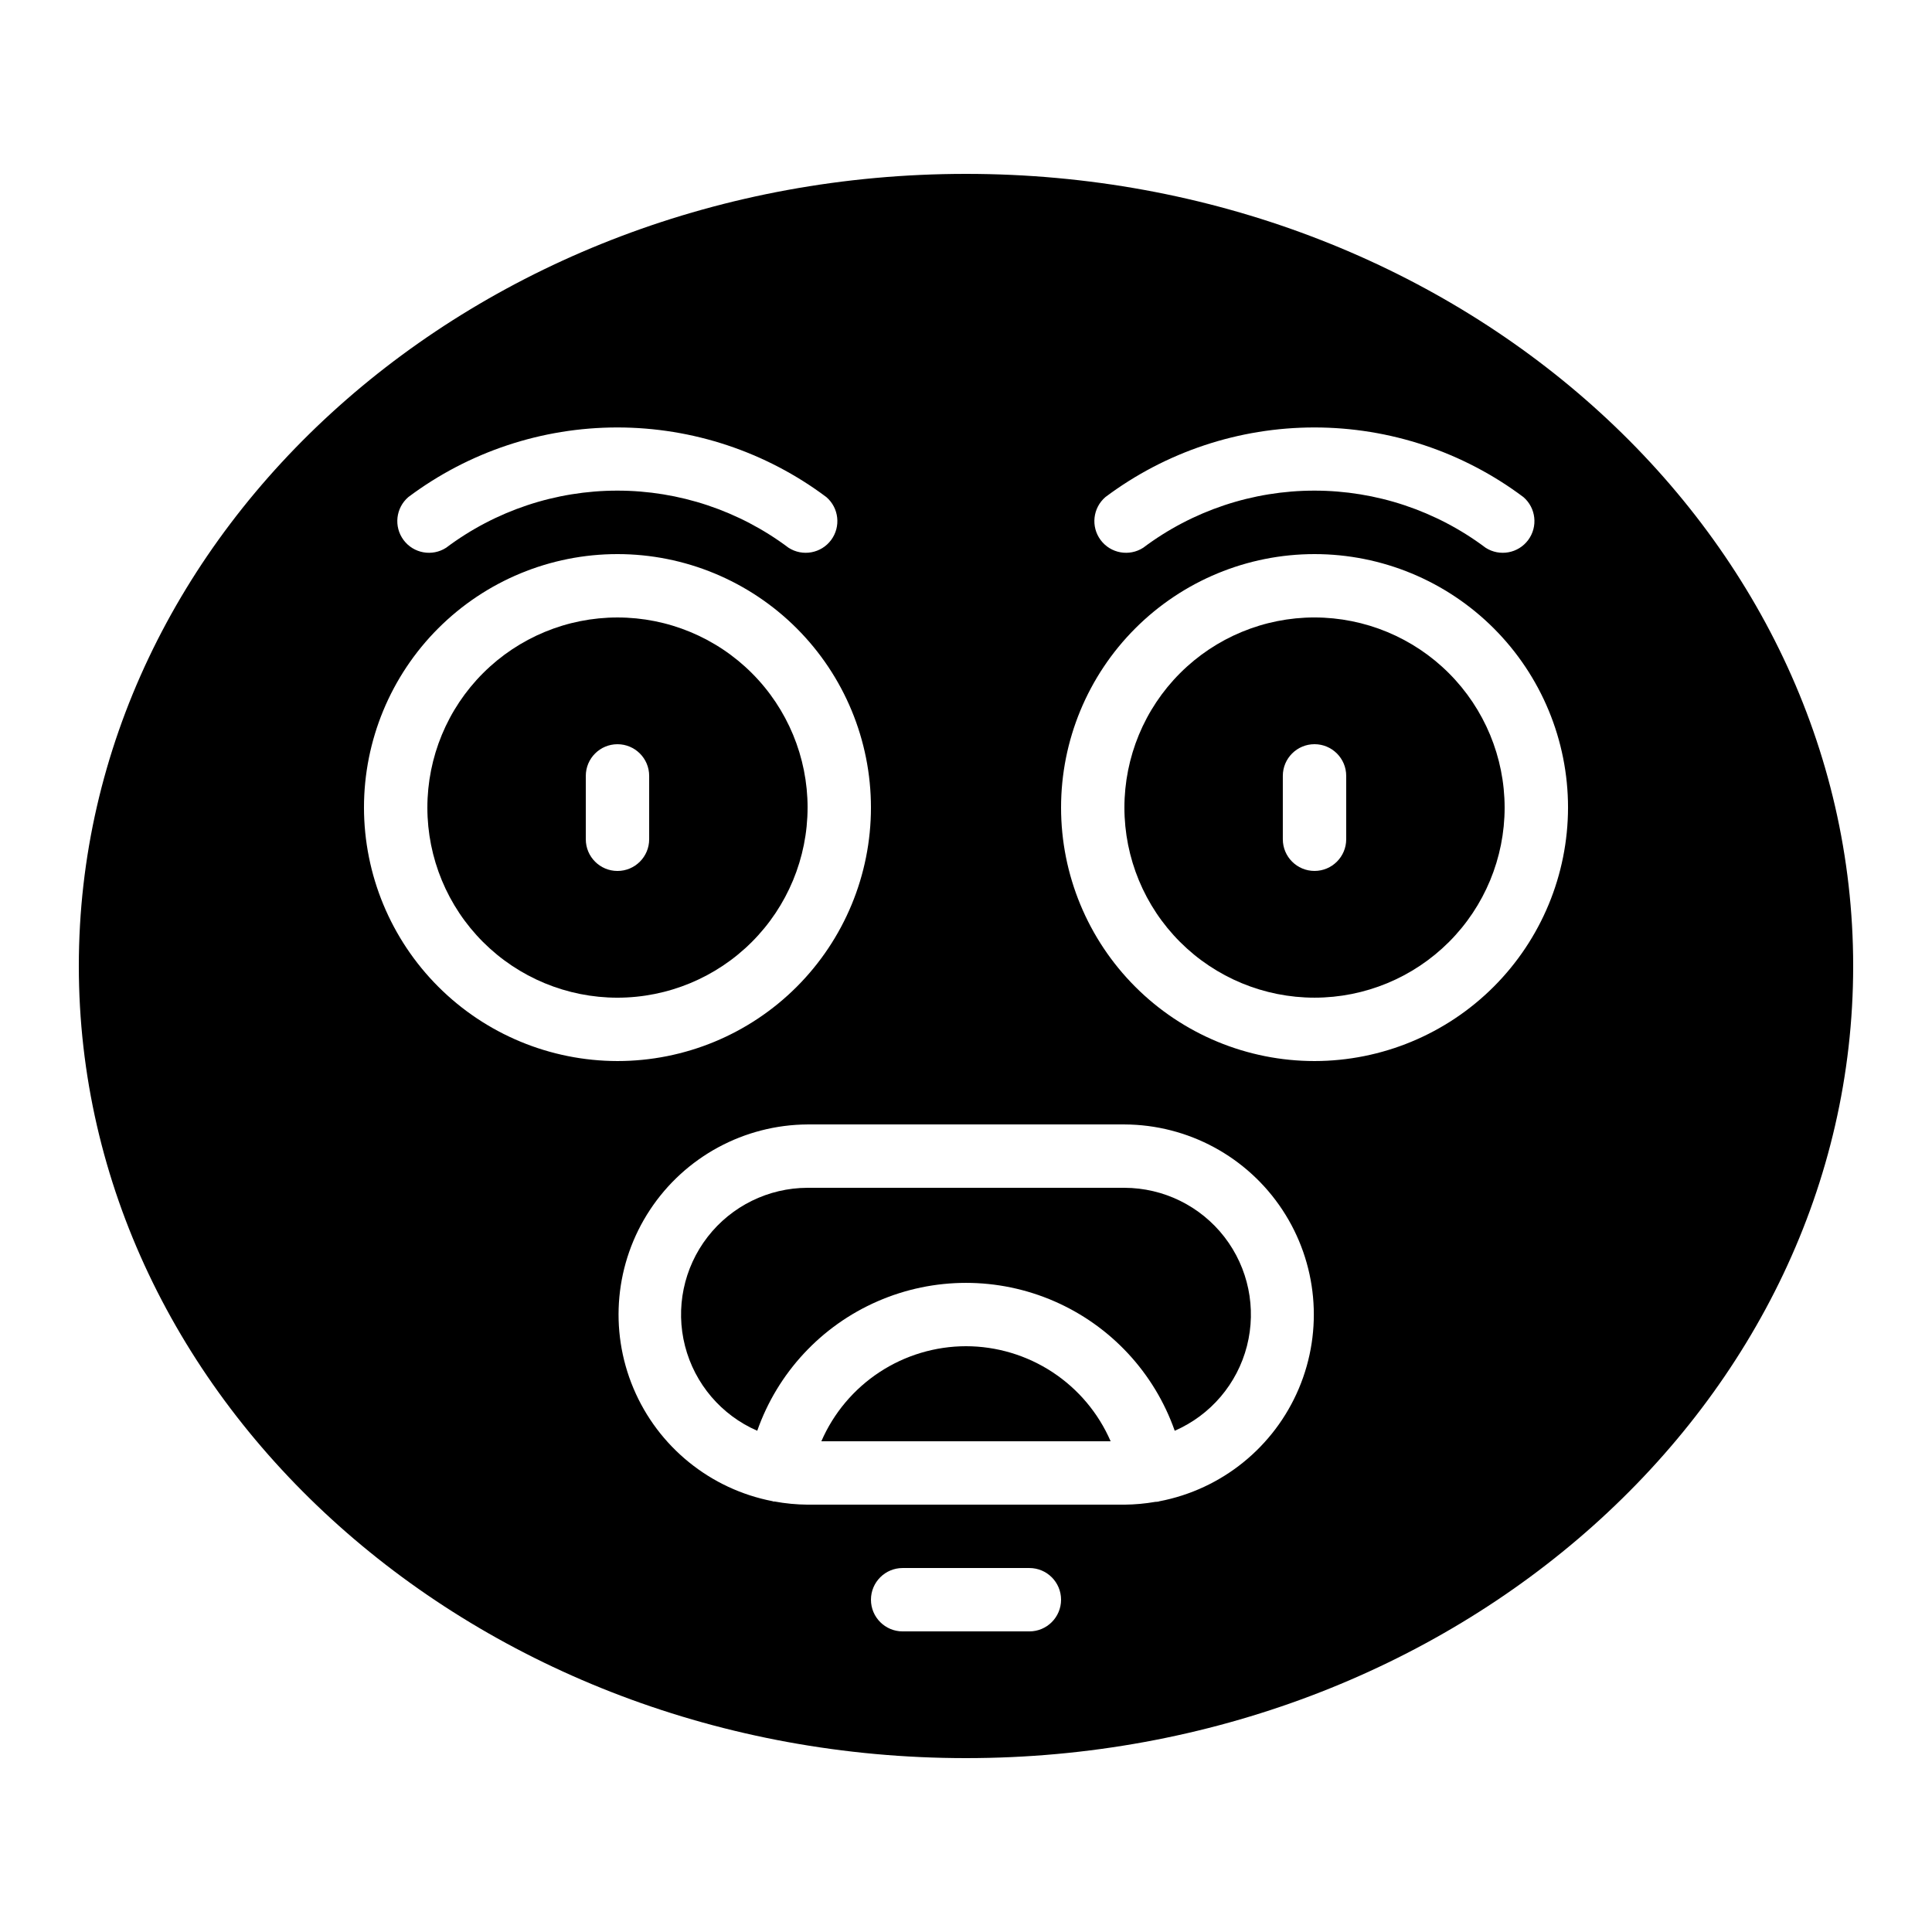
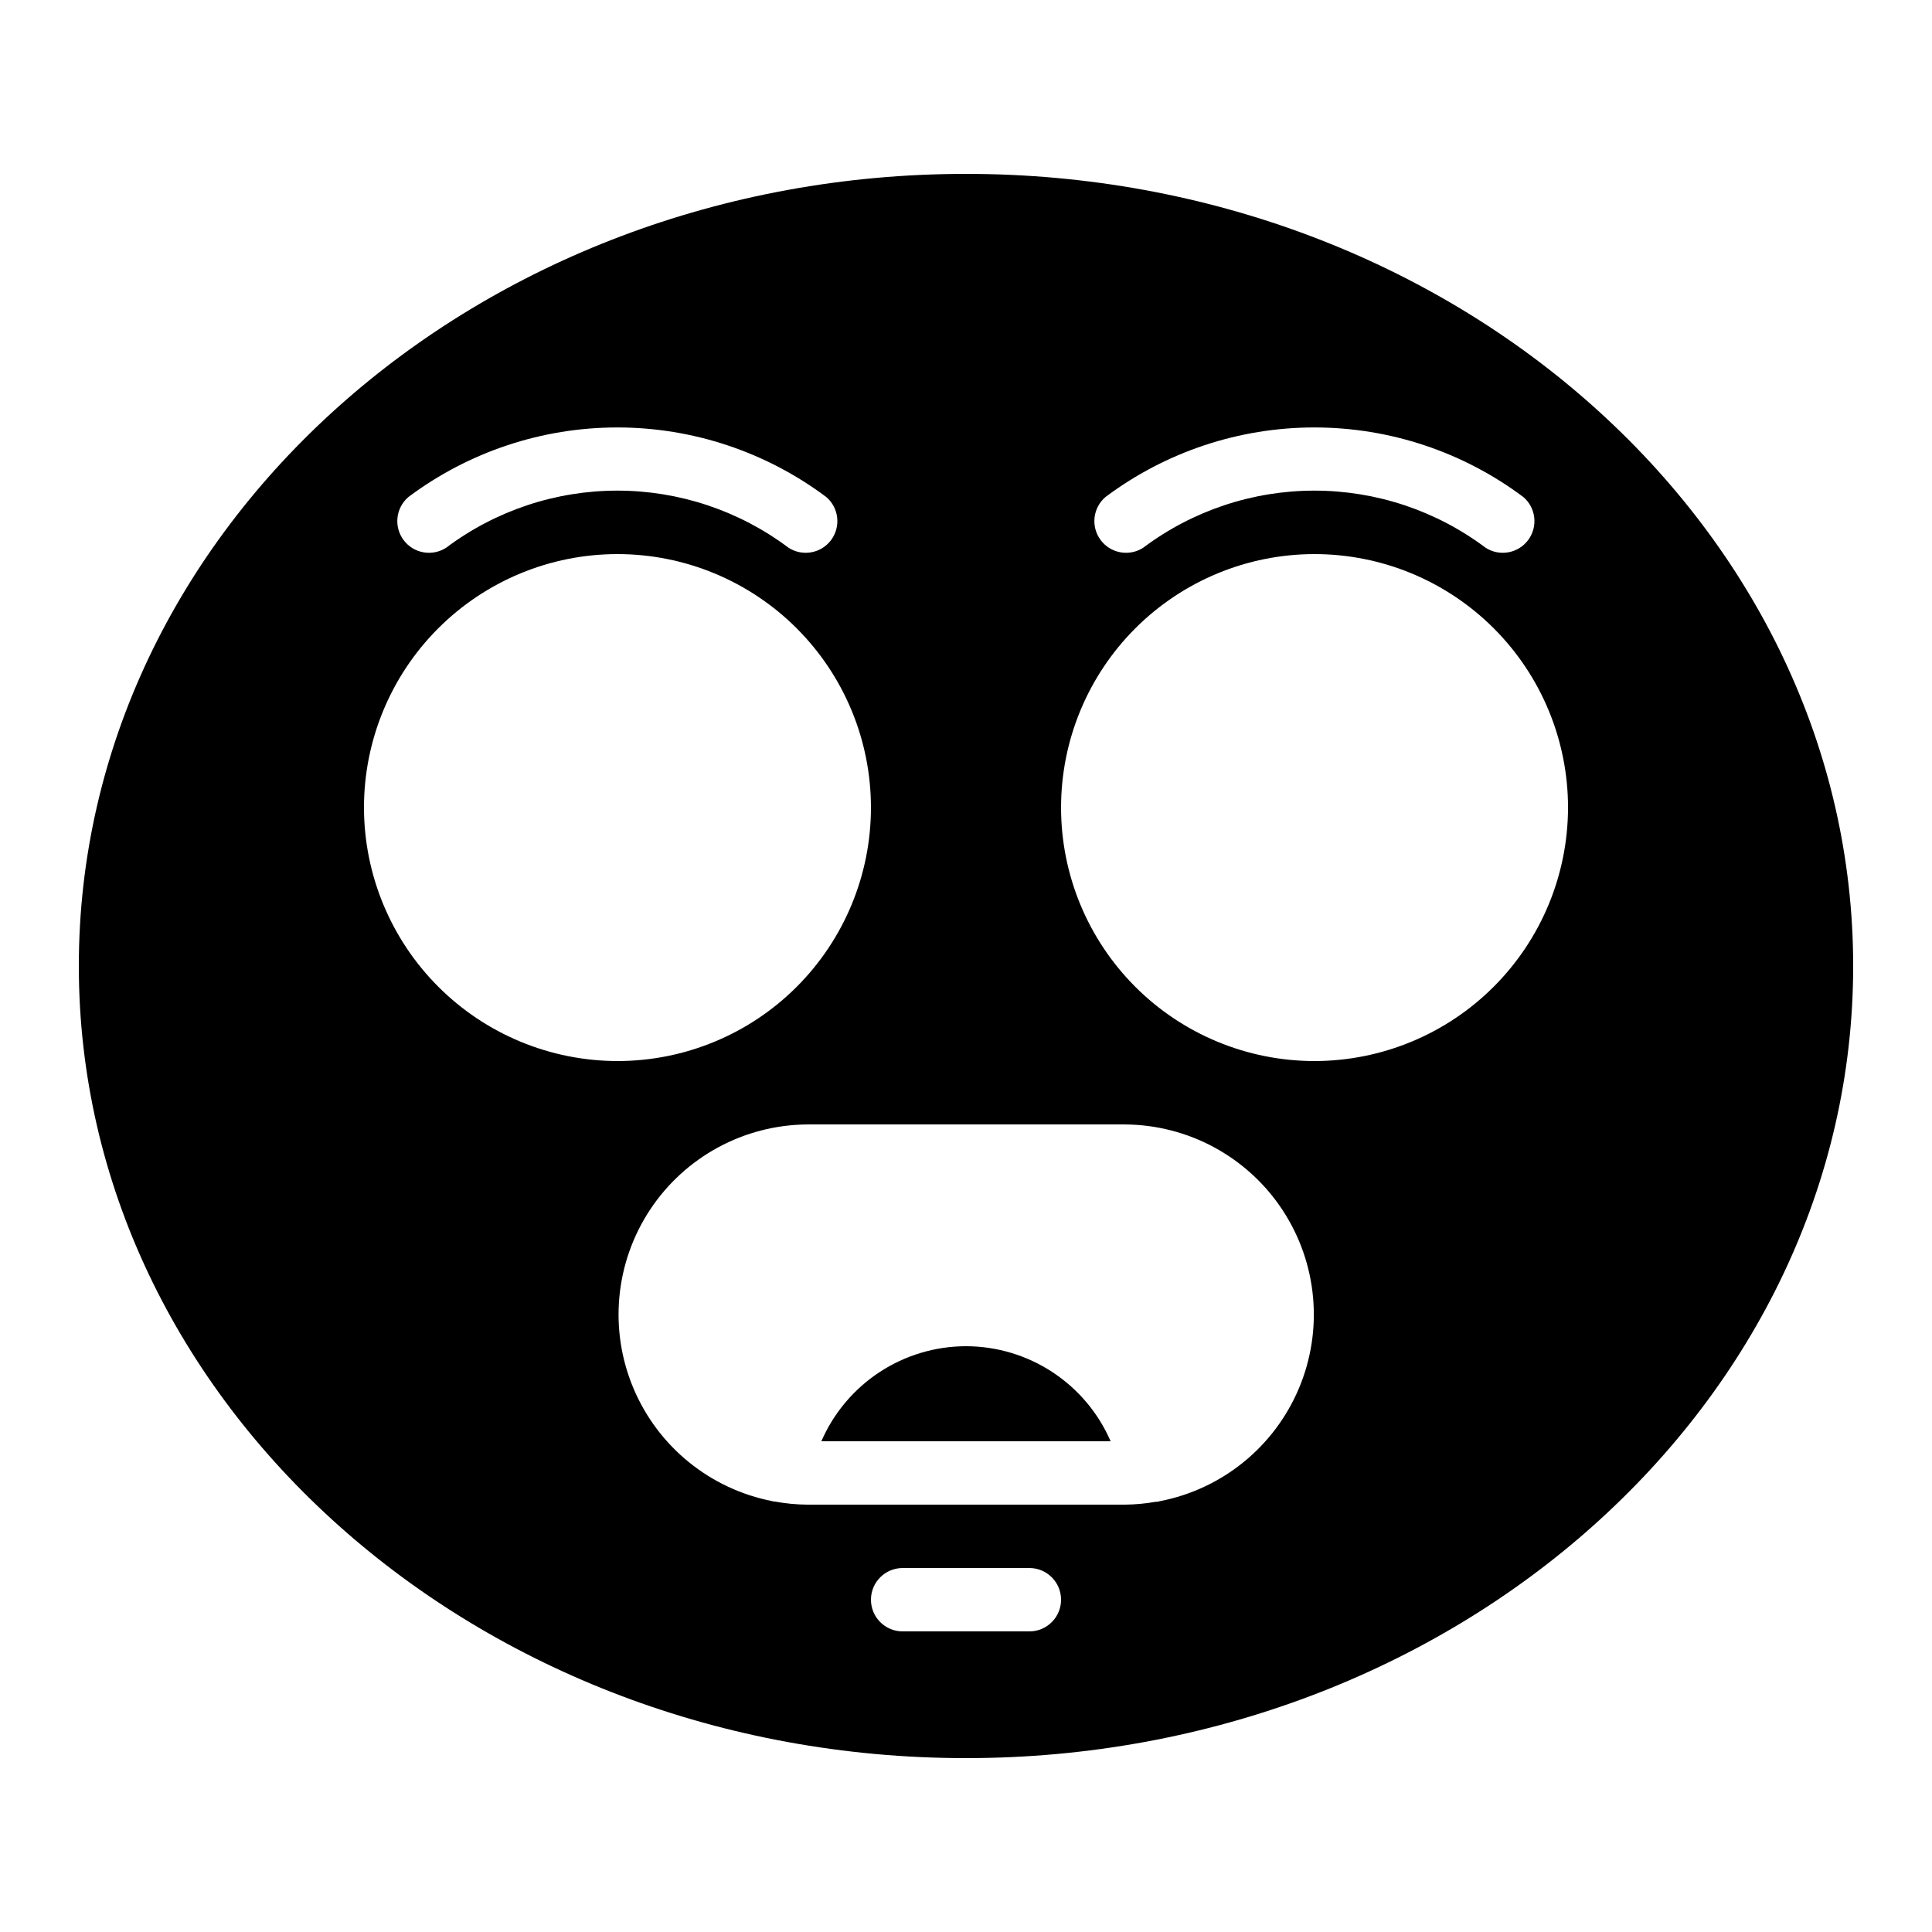
<svg xmlns="http://www.w3.org/2000/svg" fill="#000000" width="800px" height="800px" version="1.1" viewBox="144 144 512 512">
  <g>
    <path d="m400 190.08c-129.64 0-235.11 94.172-235.11 209.92s105.47 209.92 235.11 209.92c129.64 0 235.11-94.168 235.11-209.92s-105.47-209.92-235.11-209.92zm36.945 85.648c15.98-11.977 35.414-18.449 55.383-18.449 19.973 0 39.406 6.473 55.387 18.449 3.348 2.875 3.898 7.848 1.266 11.387-2.637 3.539-7.562 4.434-11.273 2.047-13.086-9.828-29.012-15.141-45.379-15.141-16.363 0-32.289 5.312-45.375 15.141-3.711 2.387-8.637 1.492-11.273-2.047-2.633-3.539-2.082-8.512 1.266-11.387zm-184.73 0c15.98-11.977 35.414-18.449 55.387-18.449 19.969 0 39.402 6.473 55.383 18.449 3.348 2.875 3.898 7.848 1.266 11.387-2.637 3.539-7.562 4.434-11.273 2.047-13.086-9.828-29.012-15.141-45.375-15.141-16.367 0-32.289 5.312-45.379 15.141-3.711 2.387-8.637 1.492-11.273-2.047-2.633-3.539-2.082-8.512 1.266-11.387zm-11.758 82.289c0-17.816 7.078-34.902 19.676-47.5 12.598-12.598 29.684-19.676 47.5-19.676 17.816 0 34.902 7.078 47.5 19.676 12.598 12.598 19.676 29.684 19.676 47.5s-7.078 34.902-19.676 47.5c-12.598 12.598-29.684 19.672-47.5 19.672-17.809-0.02-34.883-7.102-47.477-19.695s-19.676-29.668-19.699-47.477zm176.34 218.32h-33.59c-4.637 0-8.395-3.758-8.395-8.398 0-4.637 3.758-8.395 8.395-8.395h33.59c4.637 0 8.395 3.758 8.395 8.395 0 4.641-3.758 8.398-8.395 8.398zm34.426-34.477c-0.074 0-0.125 0.066-0.203 0.074h0.004c-0.281 0.043-0.559 0.07-0.84 0.074-2.707 0.469-5.449 0.719-8.195 0.742h-83.969c-2.945-0.023-5.883-0.305-8.777-0.84h-0.293c-0.102 0-0.125-0.059-0.203-0.074l0.004-0.004c-16.523-3.191-30.359-14.418-36.883-29.926-6.527-15.508-4.879-33.25 4.391-47.293 9.27-14.043 24.934-22.531 41.762-22.625h83.969c16.852 0.062 32.555 8.547 41.844 22.609 9.289 14.059 10.934 31.832 4.379 47.359-6.551 15.527-20.434 26.75-36.988 29.902zm41.145-116.67c-17.816 0-34.902-7.074-47.5-19.672-12.598-12.598-19.676-29.684-19.676-47.5s7.078-34.902 19.676-47.5c12.598-12.598 29.684-19.676 47.5-19.676 17.816 0 34.902 7.078 47.5 19.676 12.598 12.598 19.676 29.684 19.676 47.5-0.02 17.809-7.106 34.883-19.699 47.477s-29.668 19.676-47.477 19.695z" />
    <path d="m400 500.76c-8.148 0.012-16.117 2.402-22.926 6.875-6.809 4.477-12.164 10.84-15.406 18.312h76.664-0.004c-3.242-7.473-8.598-13.836-15.406-18.312-6.809-4.473-14.777-6.863-22.922-6.875z" />
-     <path d="m492.36 307.63c-13.363 0-26.176 5.309-35.625 14.758s-14.754 22.262-14.754 35.625c0 13.359 5.305 26.176 14.754 35.625 9.449 9.445 22.262 14.754 35.625 14.754s26.176-5.309 35.625-14.754c9.449-9.449 14.758-22.266 14.758-35.625-0.016-13.359-5.328-26.164-14.773-35.609-9.445-9.445-22.25-14.758-35.609-14.773zm8.398 58.777c0 4.637-3.762 8.398-8.398 8.398s-8.398-3.762-8.398-8.398v-16.793c0-4.637 3.762-8.395 8.398-8.395s8.398 3.758 8.398 8.395z" />
-     <path d="m441.98 458.78h-83.969c-10.367 0.02-20.141 4.824-26.488 13.016-6.348 8.195-8.559 18.863-5.988 28.902 2.574 10.043 9.637 18.332 19.141 22.469 5.402-15.375 16.957-27.805 31.895-34.312 14.938-6.508 31.91-6.508 46.848 0 14.938 6.508 26.492 18.938 31.895 34.312 9.504-4.137 16.57-12.426 19.141-22.469 2.57-10.039 0.363-20.707-5.984-28.902-6.348-8.191-16.125-12.996-26.488-13.016z" />
-     <path d="m358.02 358.02c0-13.363-5.309-26.176-14.758-35.625-9.449-9.449-22.262-14.758-35.625-14.758-13.359 0-26.176 5.309-35.625 14.758-9.449 9.449-14.754 22.262-14.754 35.625 0 13.359 5.305 26.176 14.754 35.625 9.449 9.445 22.266 14.754 35.625 14.754 13.359-0.012 26.164-5.324 35.609-14.77 9.445-9.445 14.758-22.254 14.773-35.609zm-58.777 8.398v-16.797c0-4.637 3.758-8.395 8.395-8.395 4.637 0 8.398 3.758 8.398 8.395v16.793c0 4.637-3.762 8.398-8.398 8.398-4.637 0-8.395-3.762-8.395-8.398z" />
  </g>
</svg>